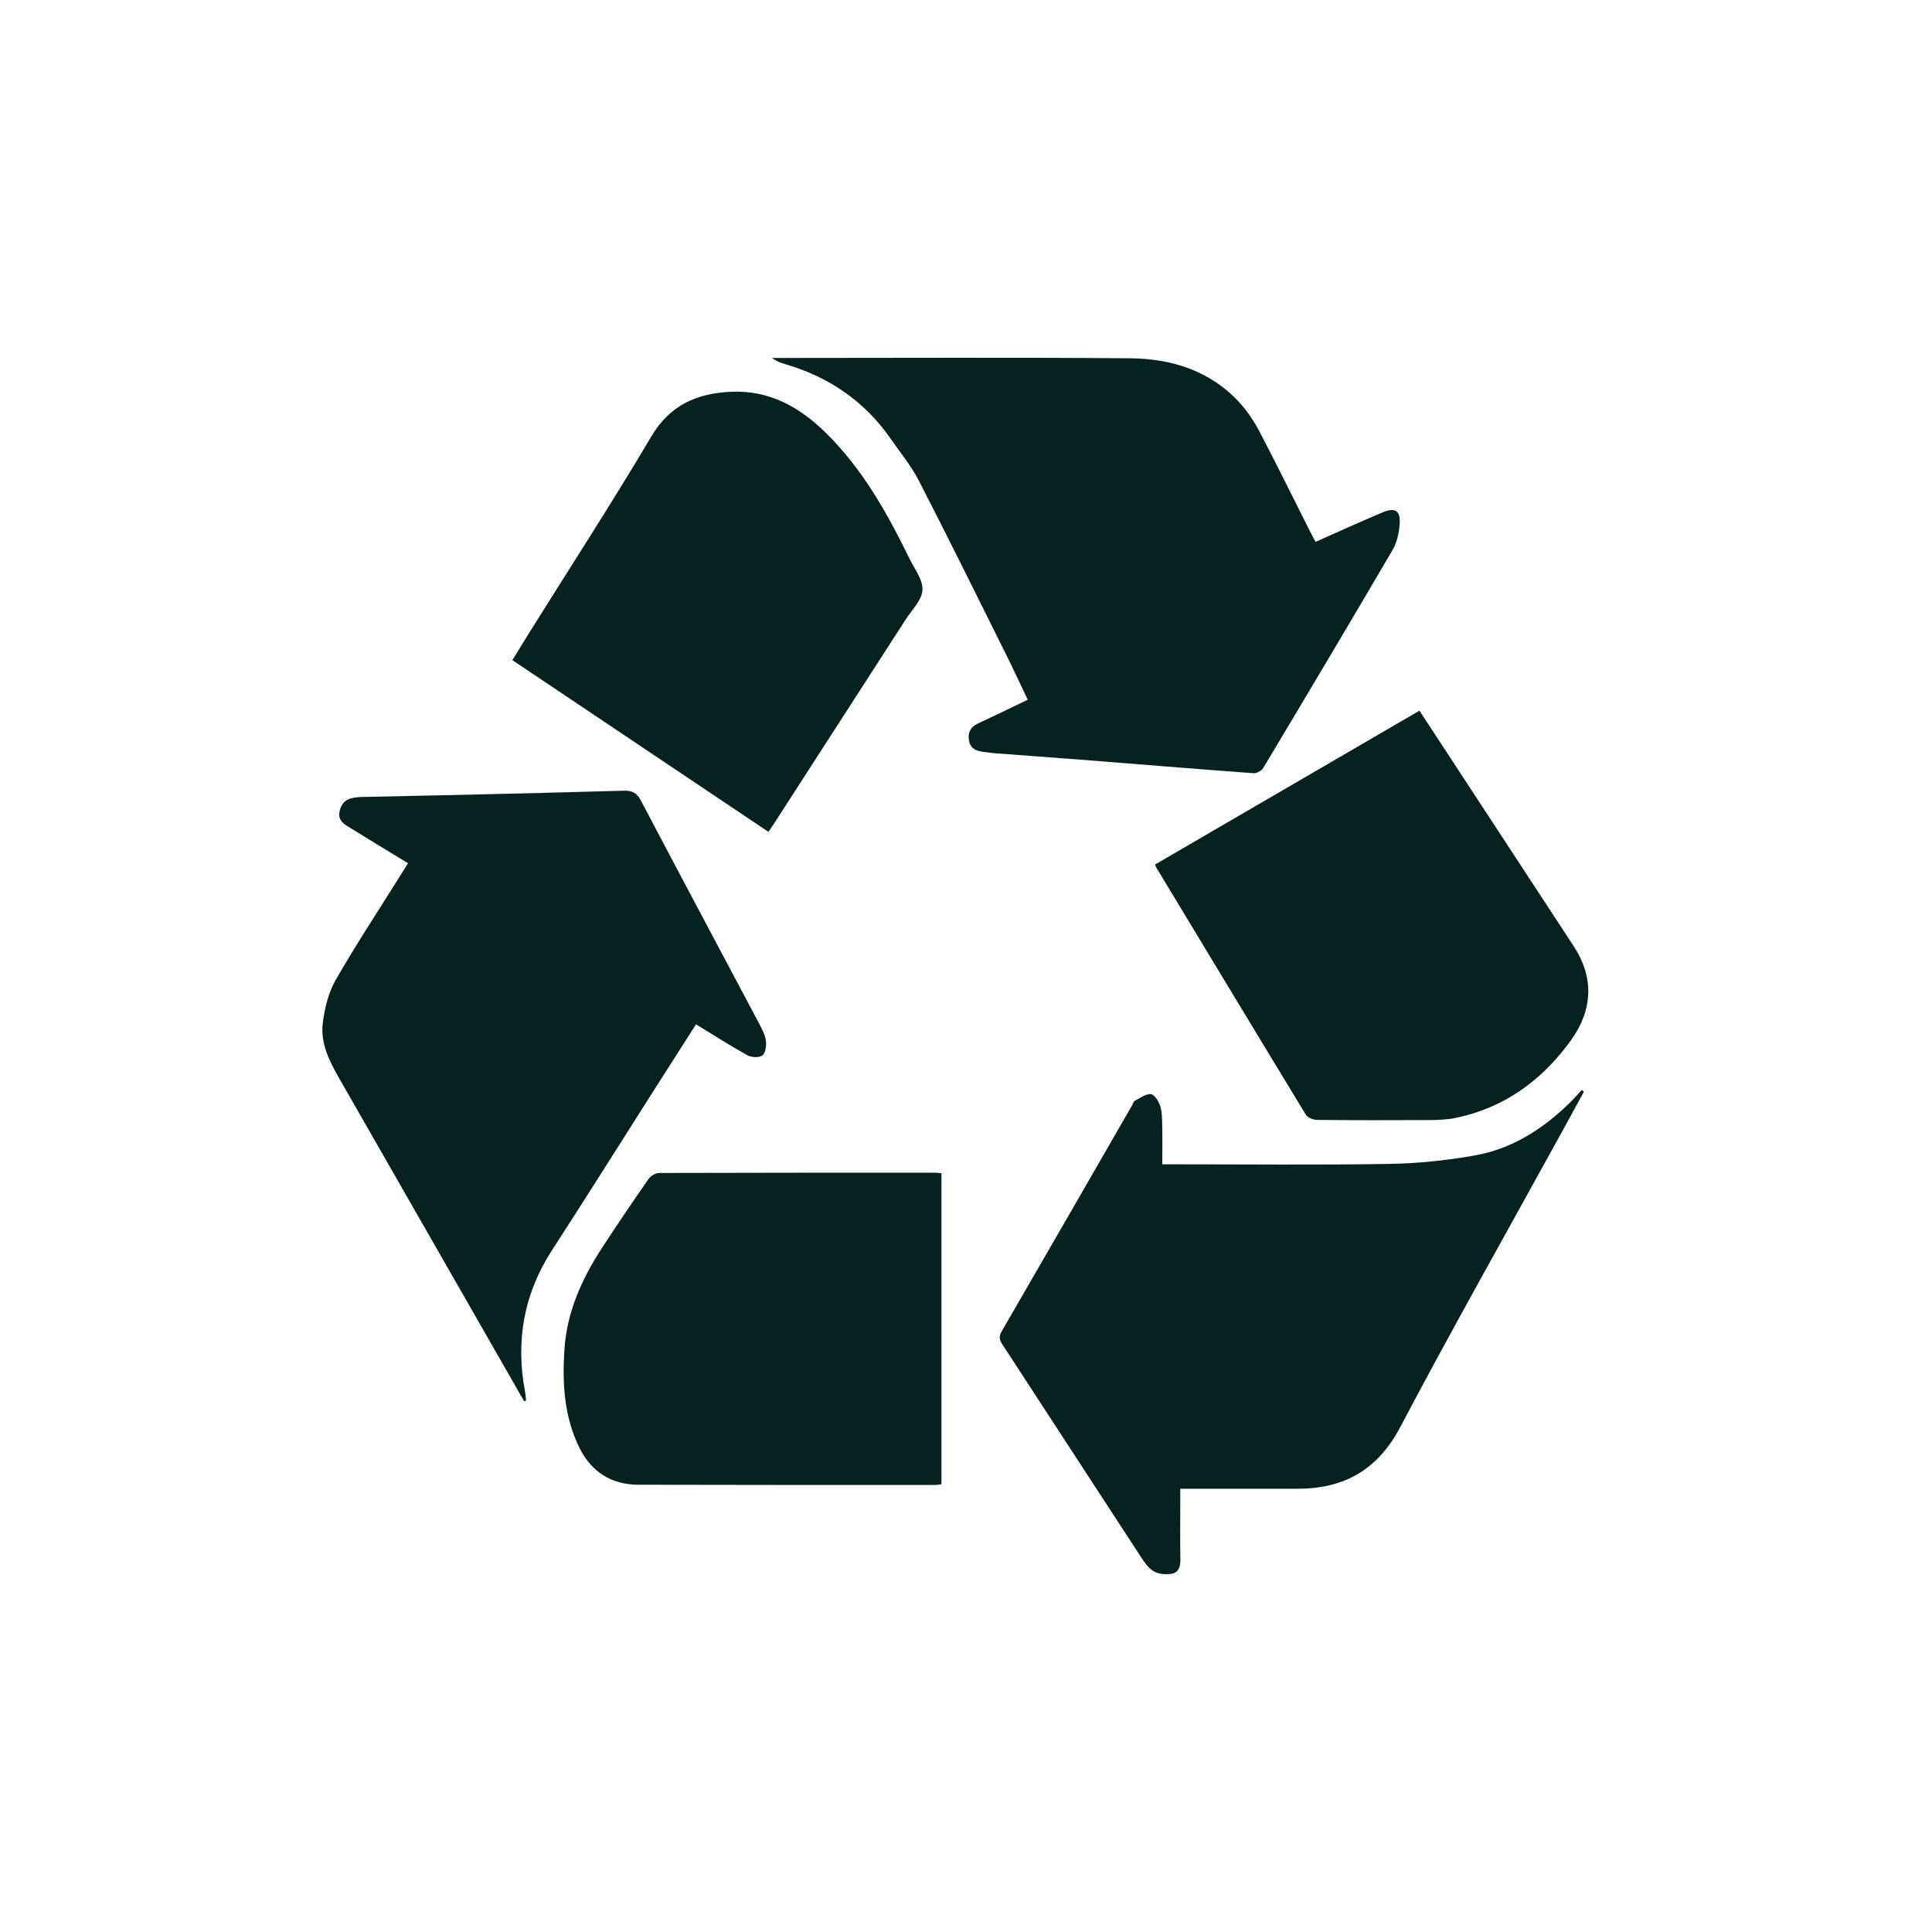
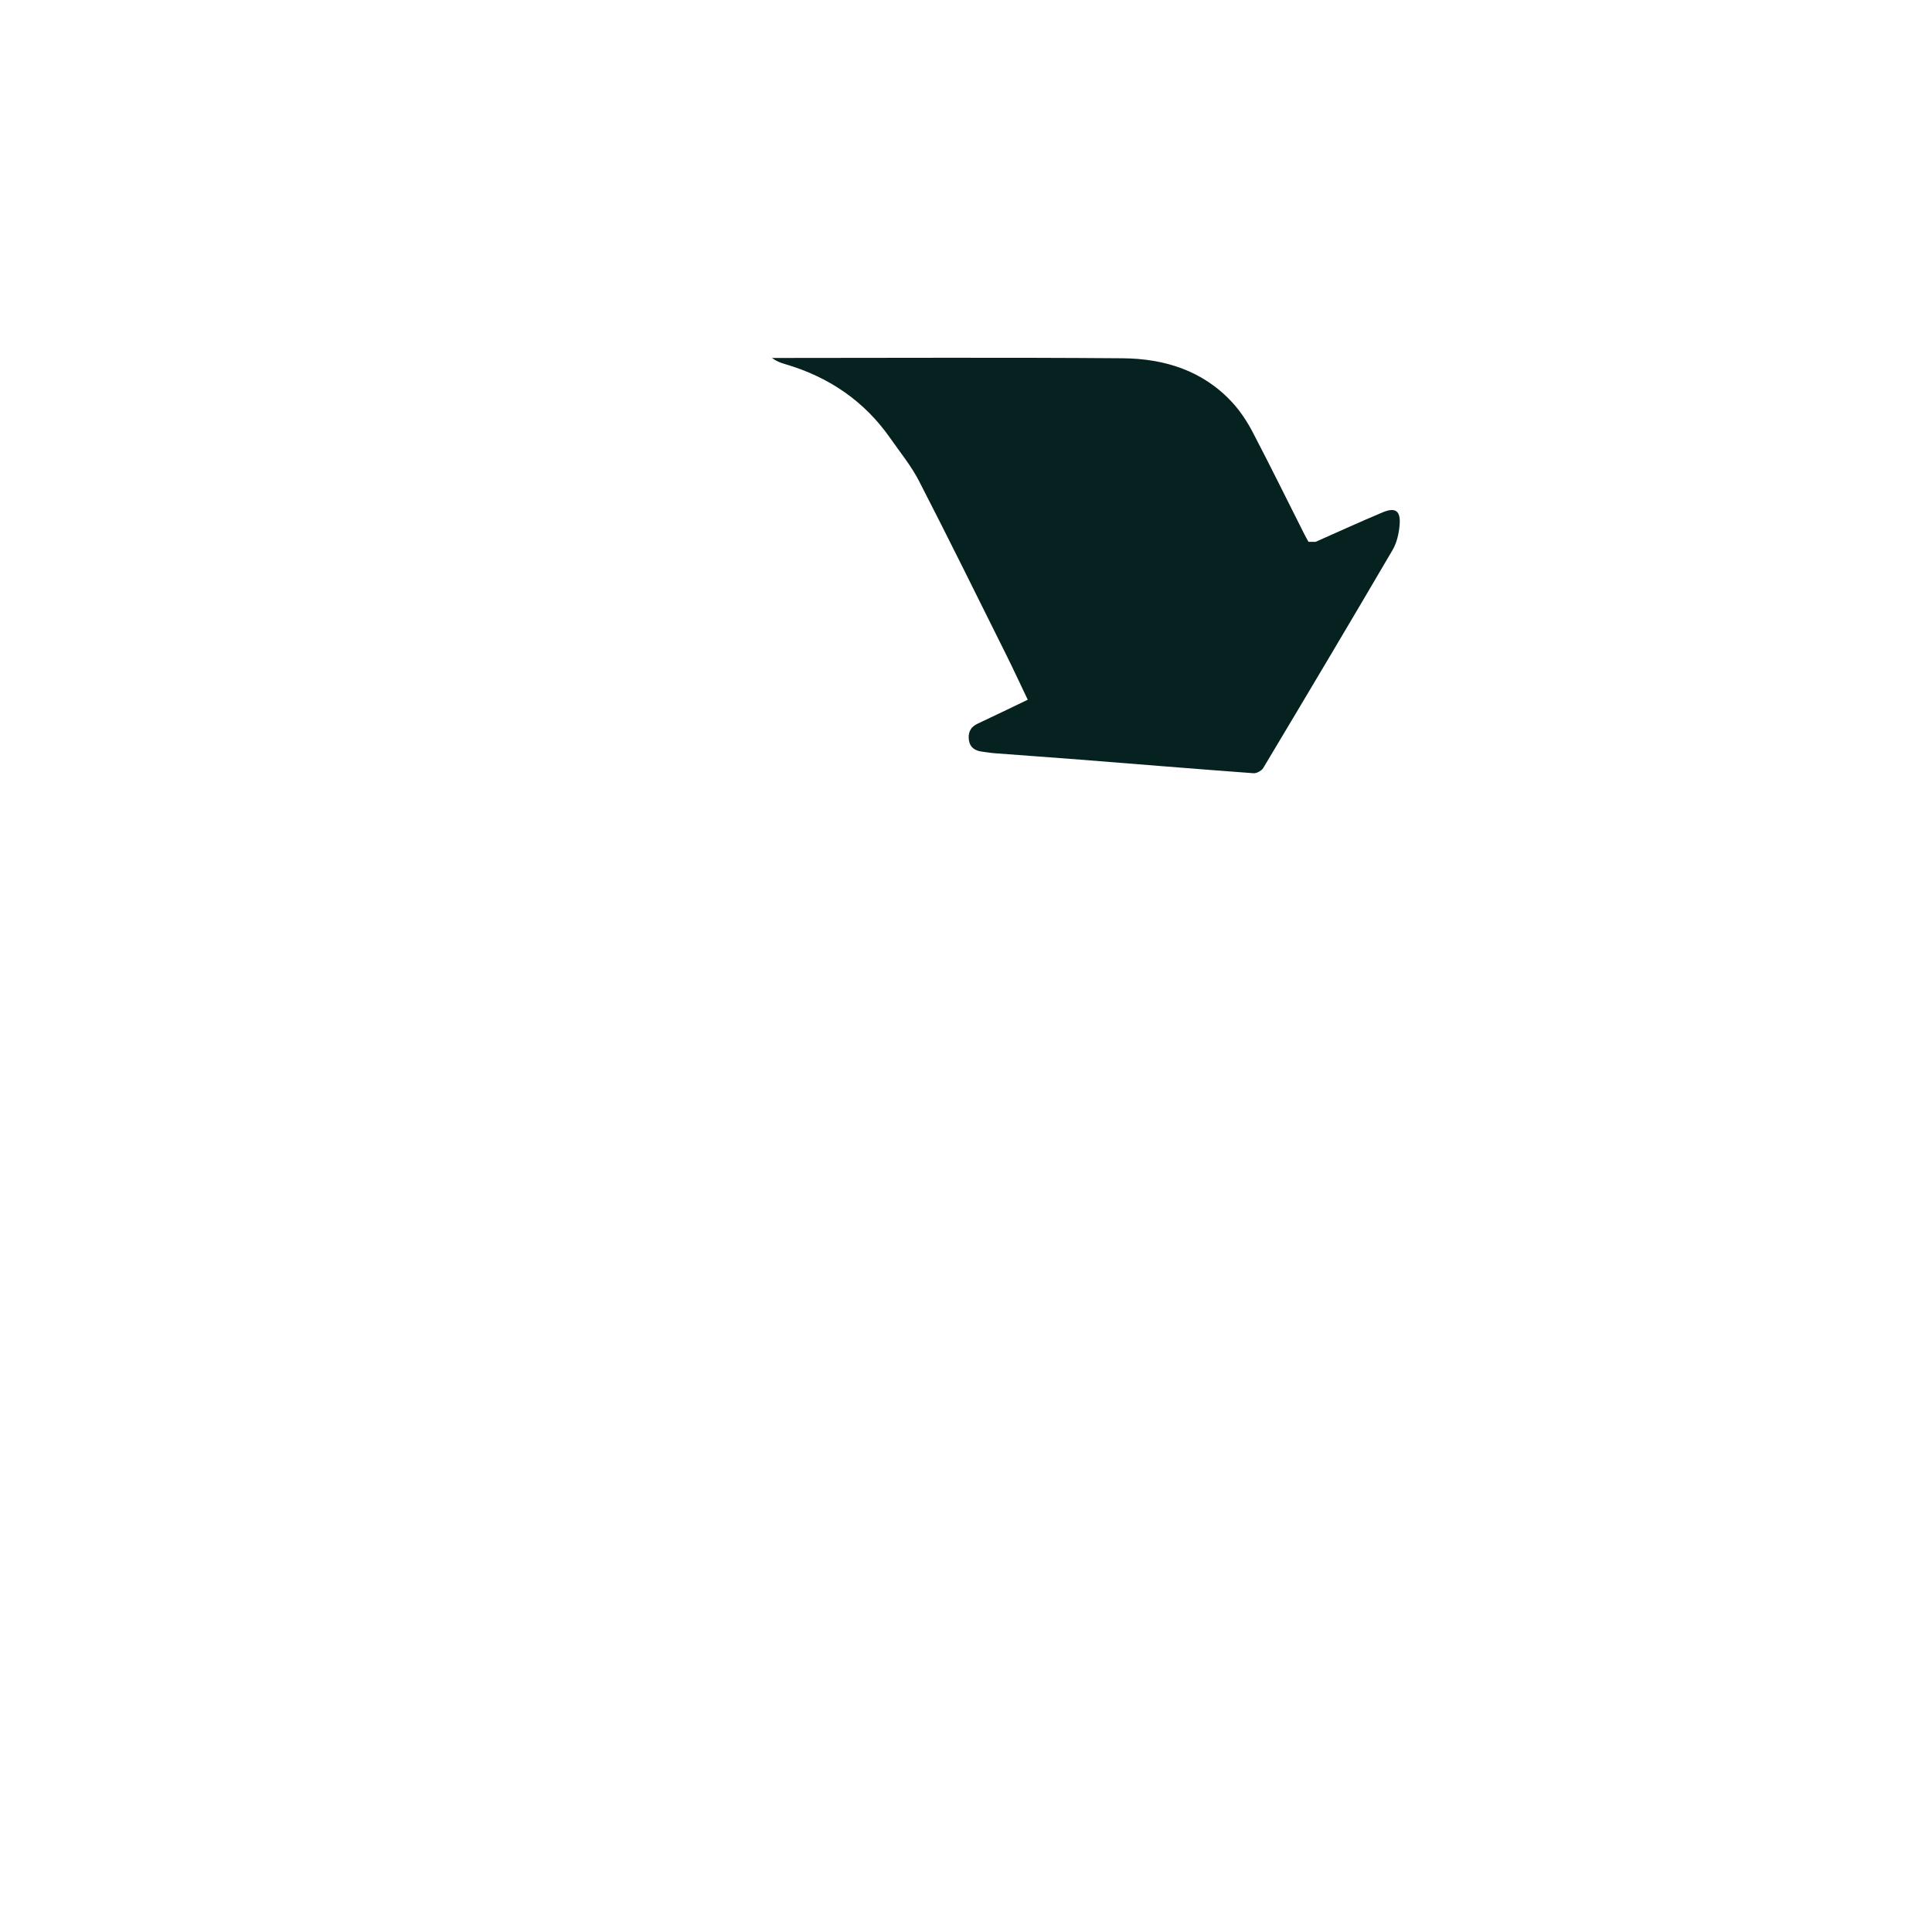
<svg xmlns="http://www.w3.org/2000/svg" id="Layer_1" data-name="Layer 1" viewBox="0 0 500 500">
  <defs>
    <style>
      .cls-1 {
        fill: #062220;
        stroke-width: 0px;
      }
    </style>
  </defs>
-   <path class="cls-1" d="m340.47,140.23c5.86-2.59,11.56-5.2,17.34-7.63,3.34-1.39,4.71-.42,4.41,3.24-.18,2.21-.72,4.61-1.83,6.51-11.05,18.86-22.23,37.64-33.46,56.4-.43.72-1.7,1.42-2.52,1.36-14.94-1.1-29.86-2.33-44.79-3.51-7.38-.58-14.77-1.09-22.15-1.66-1.1-.08-2.19-.28-3.29-.41-1.76-.22-3.12-1.02-3.41-2.88-.31-1.93.3-3.47,2.25-4.37,4.23-1.97,8.43-4.02,12.96-6.19-1.87-3.91-3.63-7.72-5.5-11.49-7.5-15.05-14.93-30.14-22.63-45.1-2.01-3.91-4.86-7.38-7.39-11.01-6.78-9.75-16.06-16-27.41-19.3-1.11-.32-2.2-.75-3.27-1.55h1.84c30.25,0,60.51-.16,90.76.08,10.83.09,20.87,3.2,28.48,11.55,2.03,2.23,3.75,4.86,5.16,7.54,4.53,8.67,8.85,17.45,13.25,26.18.37.75.79,1.48,1.2,2.23" />
-   <path class="cls-1" d="m135.6,362.57c-5.15-8.99-10.3-17.99-15.45-26.98-10.74-18.75-21.48-37.49-32.21-56.24-2.6-4.54-5.08-9.28-4.4-14.63.48-3.79,1.45-7.81,3.32-11.08,5.19-9.07,10.97-17.81,16.51-26.68.71-1.14,1.43-2.29,2.22-3.56-5.35-3.26-10.58-6.43-15.78-9.65-1.36-.84-2.33-1.89-1.93-3.78.4-1.9,1.43-3.04,3.28-3.44.75-.16,1.52-.25,2.28-.27,8.51-.19,17.03-.35,25.54-.55,14.13-.33,28.27-.66,42.39-1.08,2.2-.07,3.41.5,4.51,2.58,10.12,19.26,20.39,38.45,30.58,57.68.75,1.42,1.55,2.93,1.76,4.47.17,1.25-.1,3.15-.93,3.79-.84.63-2.85.52-3.9-.07-4.45-2.47-8.73-5.22-13.26-7.99-3.77,5.89-7.48,11.68-11.16,17.48-8.69,13.64-17.27,27.36-26.07,40.92-7.37,11.38-9.52,23.62-6.99,36.83.13.72.15,1.47.22,2.2l-.54.09Z" />
-   <path class="cls-1" d="m409.91,282.54c-2.1,3.84-4.19,7.7-6.31,11.53-13.77,25.04-27.85,49.92-41.18,75.2-5.9,11.18-14.59,16.04-26.72,16.02-9.3-.01-18.59,0-27.88,0h-2.37v3.61c0,4.85-.05,9.72.03,14.58.03,1.8-.37,3.47-2.19,3.8-1.51.26-3.39.12-4.68-.61-1.39-.79-2.44-2.35-3.36-3.76-11.97-18.31-23.88-36.66-35.84-54.98-.78-1.18-.95-2.05-.17-3.39,11.31-19.5,22.54-39.04,33.8-58.58.21-.38.33-.91.65-1.08,1.36-.69,2.82-1.83,4.14-1.72.91.08,2.03,1.83,2.42,3.04.51,1.58.49,3.36.53,5.05.07,3.23.02,6.46.02,10.07h2.87c18.58,0,37.17.2,55.75-.1,7.45-.12,14.96-.89,22.29-2.2,9.64-1.71,17.67-6.87,24.61-13.69,1.07-1.04,2.03-2.16,3.04-3.25.17.14.35.29.53.44" />
-   <path class="cls-1" d="m298.91,223.75c22.8-13.27,45.49-26.48,68.44-39.83,2.82,4.3,5.56,8.47,8.29,12.65,10.54,16.1,21.06,32.19,31.62,48.28,5.42,8.28,4.86,16.63-.66,24.32-7.42,10.33-17.24,17.57-29.99,20.16-2.15.44-4.4.52-6.6.54-9.72.05-19.44.06-29.16-.04-.99-.01-2.42-.57-2.89-1.33-12.96-21.3-25.83-42.65-38.72-63.99-.08-.15-.13-.31-.33-.75" />
-   <path class="cls-1" d="m243.65,303.62v80.51c-.57.06-1.14.18-1.7.18-25.57,0-51.15.01-76.74-.06-7.02-.02-12.21-3.36-15.3-9.65-3.95-8.05-4.41-16.71-3.83-25.44.64-9.59,4.45-18.09,9.61-26.04,3.94-6.07,8.01-12.05,12.14-17.99.56-.81,1.85-1.57,2.81-1.57,23.79-.08,47.58-.06,71.38-.06.48,0,.98.08,1.62.13" />
-   <path class="cls-1" d="m198.89,215.3c-22.12-14.83-44.1-29.58-66.29-44.46,1.5-2.44,2.94-4.79,4.4-7.14,10.55-16.88,21.4-33.59,31.55-50.72,4.87-8.22,11.84-11.2,20.68-11.59,9.8-.44,17.57,3.87,24.33,10.47,9.6,9.37,16.03,20.87,21.84,32.76,1.31,2.67,3.51,5.49,3.33,8.12-.17,2.62-2.75,5.11-4.35,7.6-11.25,17.46-22.51,34.91-33.77,52.35-.55.85-1.11,1.68-1.72,2.59" />
+   <path class="cls-1" d="m340.47,140.23c5.86-2.59,11.56-5.2,17.34-7.63,3.34-1.39,4.71-.42,4.41,3.24-.18,2.21-.72,4.61-1.83,6.51-11.05,18.86-22.23,37.64-33.46,56.4-.43.72-1.7,1.42-2.52,1.36-14.94-1.1-29.86-2.33-44.79-3.51-7.38-.58-14.77-1.09-22.15-1.66-1.1-.08-2.19-.28-3.29-.41-1.76-.22-3.12-1.02-3.41-2.88-.31-1.93.3-3.47,2.25-4.37,4.23-1.97,8.43-4.02,12.96-6.19-1.87-3.91-3.63-7.72-5.5-11.49-7.5-15.05-14.93-30.14-22.63-45.1-2.01-3.91-4.86-7.38-7.39-11.01-6.78-9.75-16.06-16-27.41-19.3-1.11-.32-2.2-.75-3.27-1.55c30.25,0,60.51-.16,90.76.08,10.83.09,20.87,3.2,28.48,11.55,2.03,2.23,3.75,4.86,5.16,7.54,4.53,8.67,8.85,17.45,13.25,26.18.37.75.79,1.48,1.2,2.23" />
</svg>